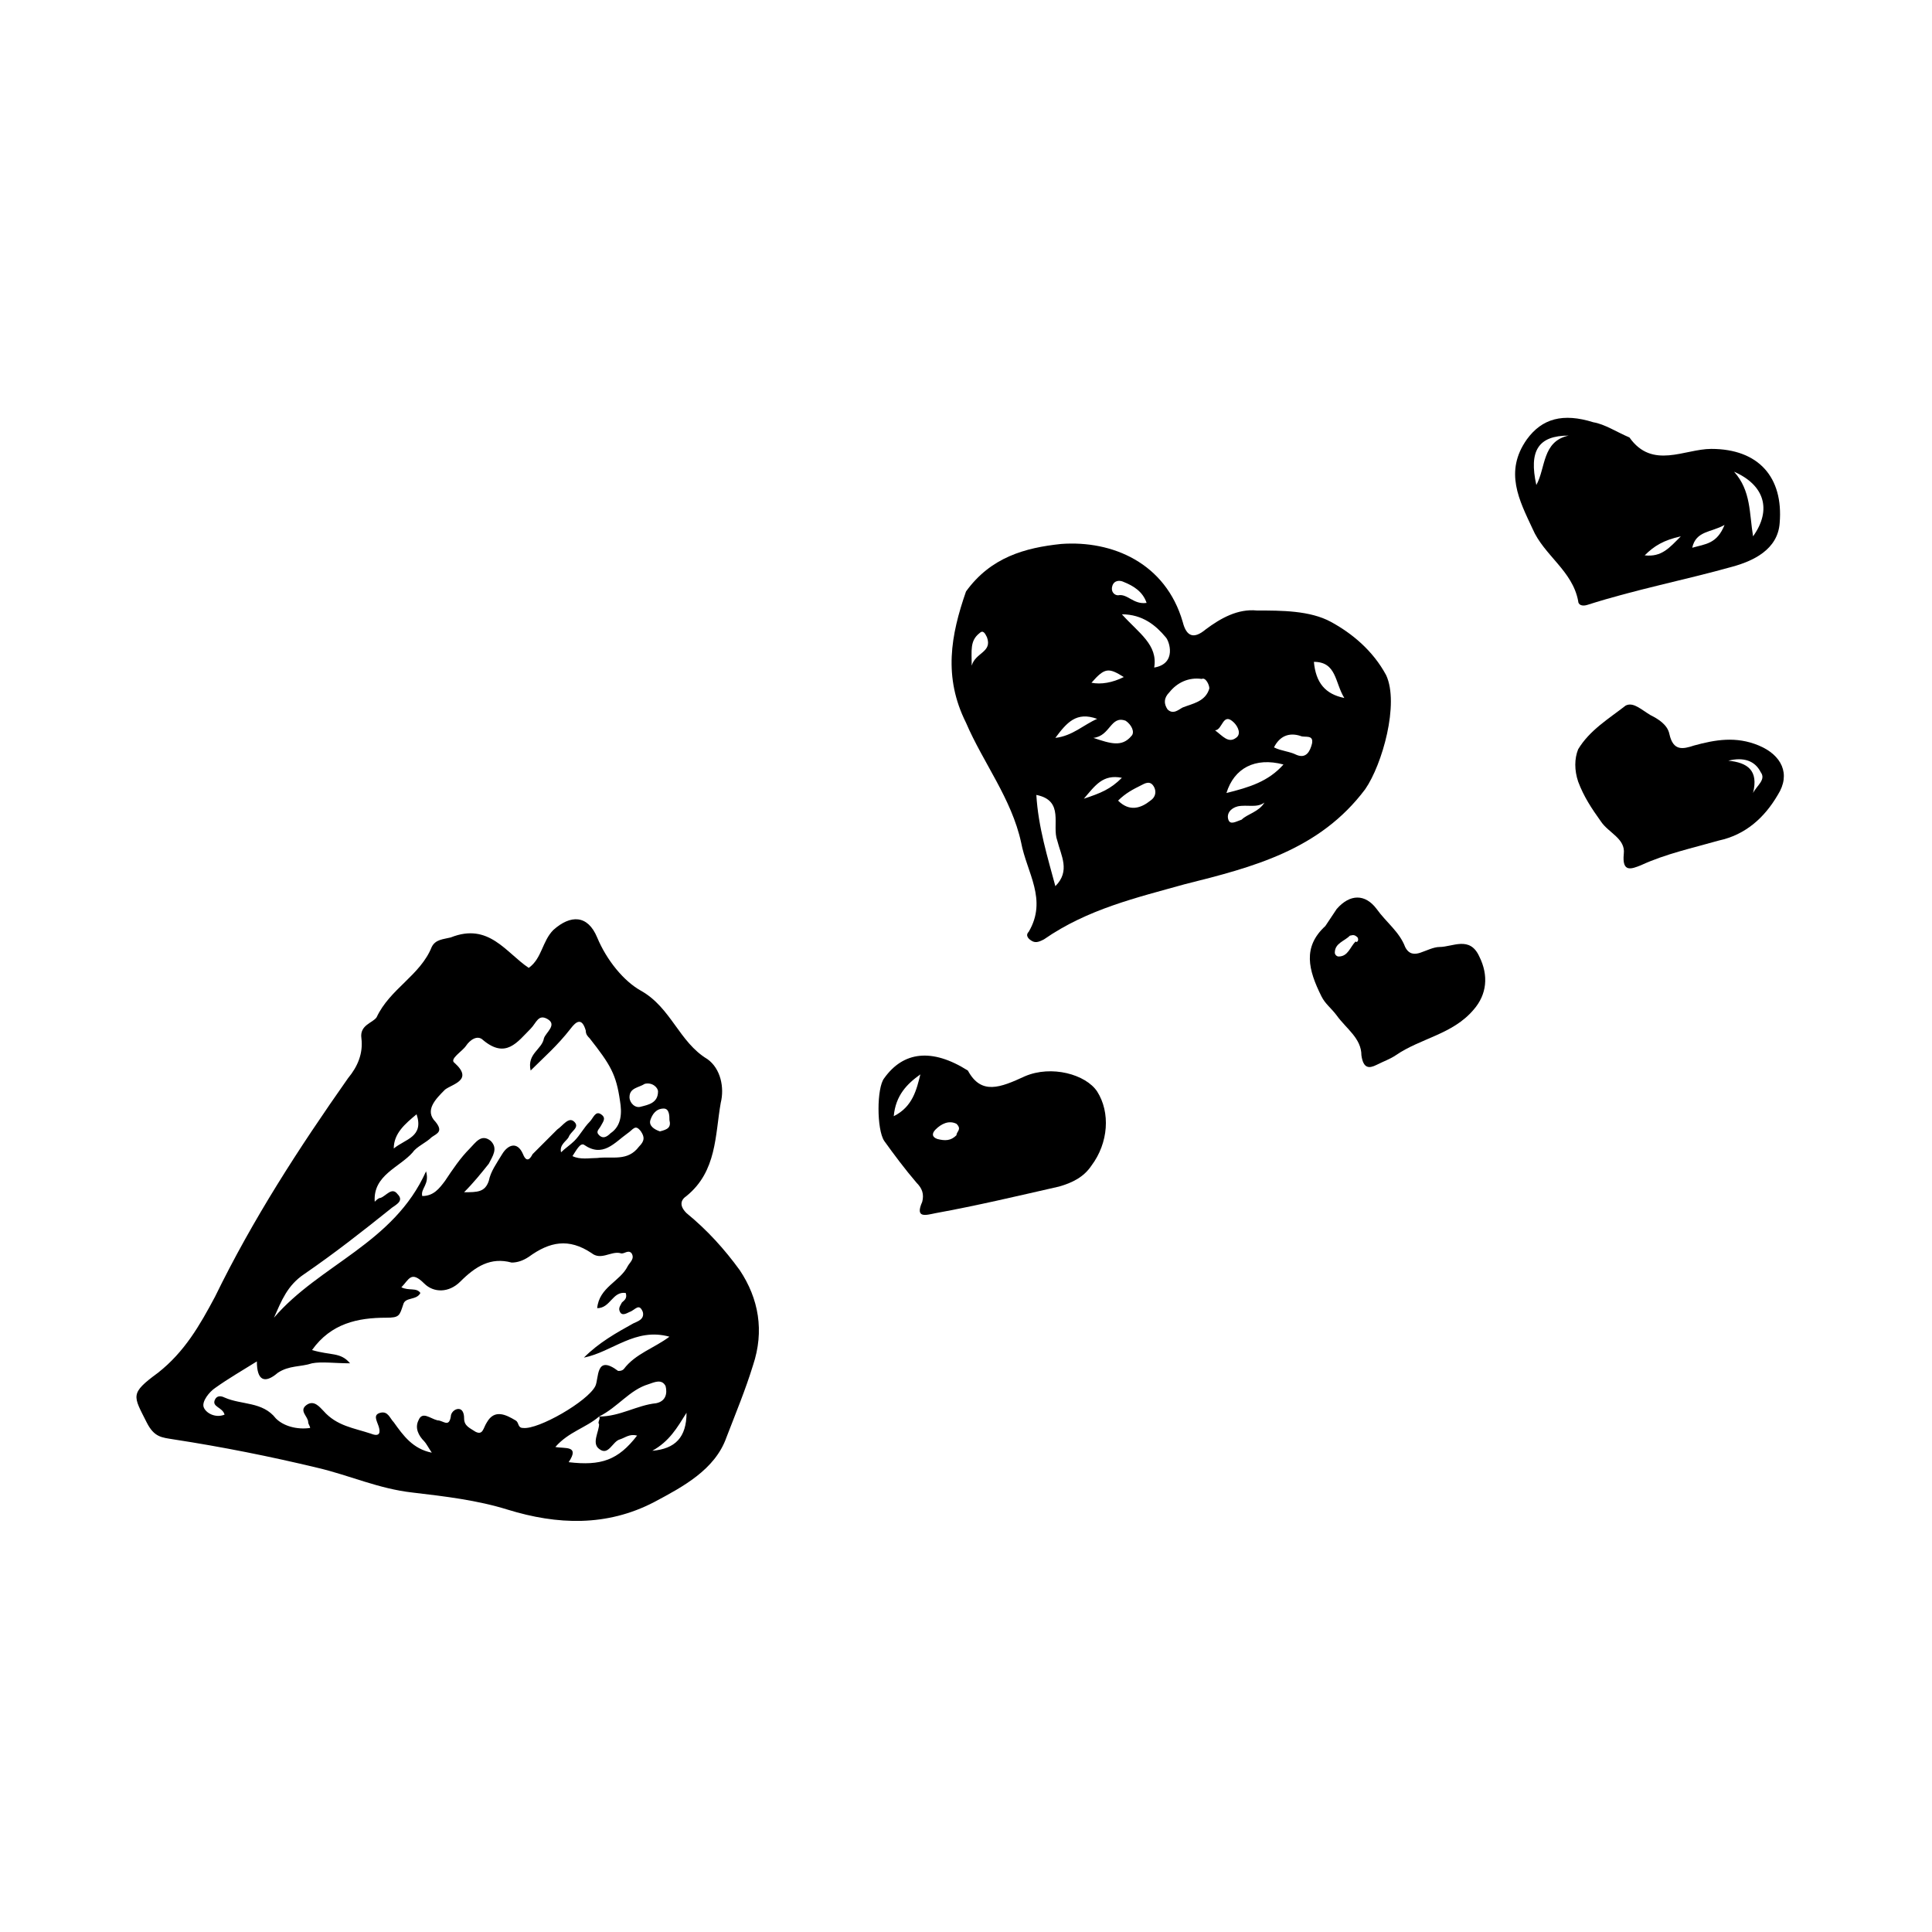
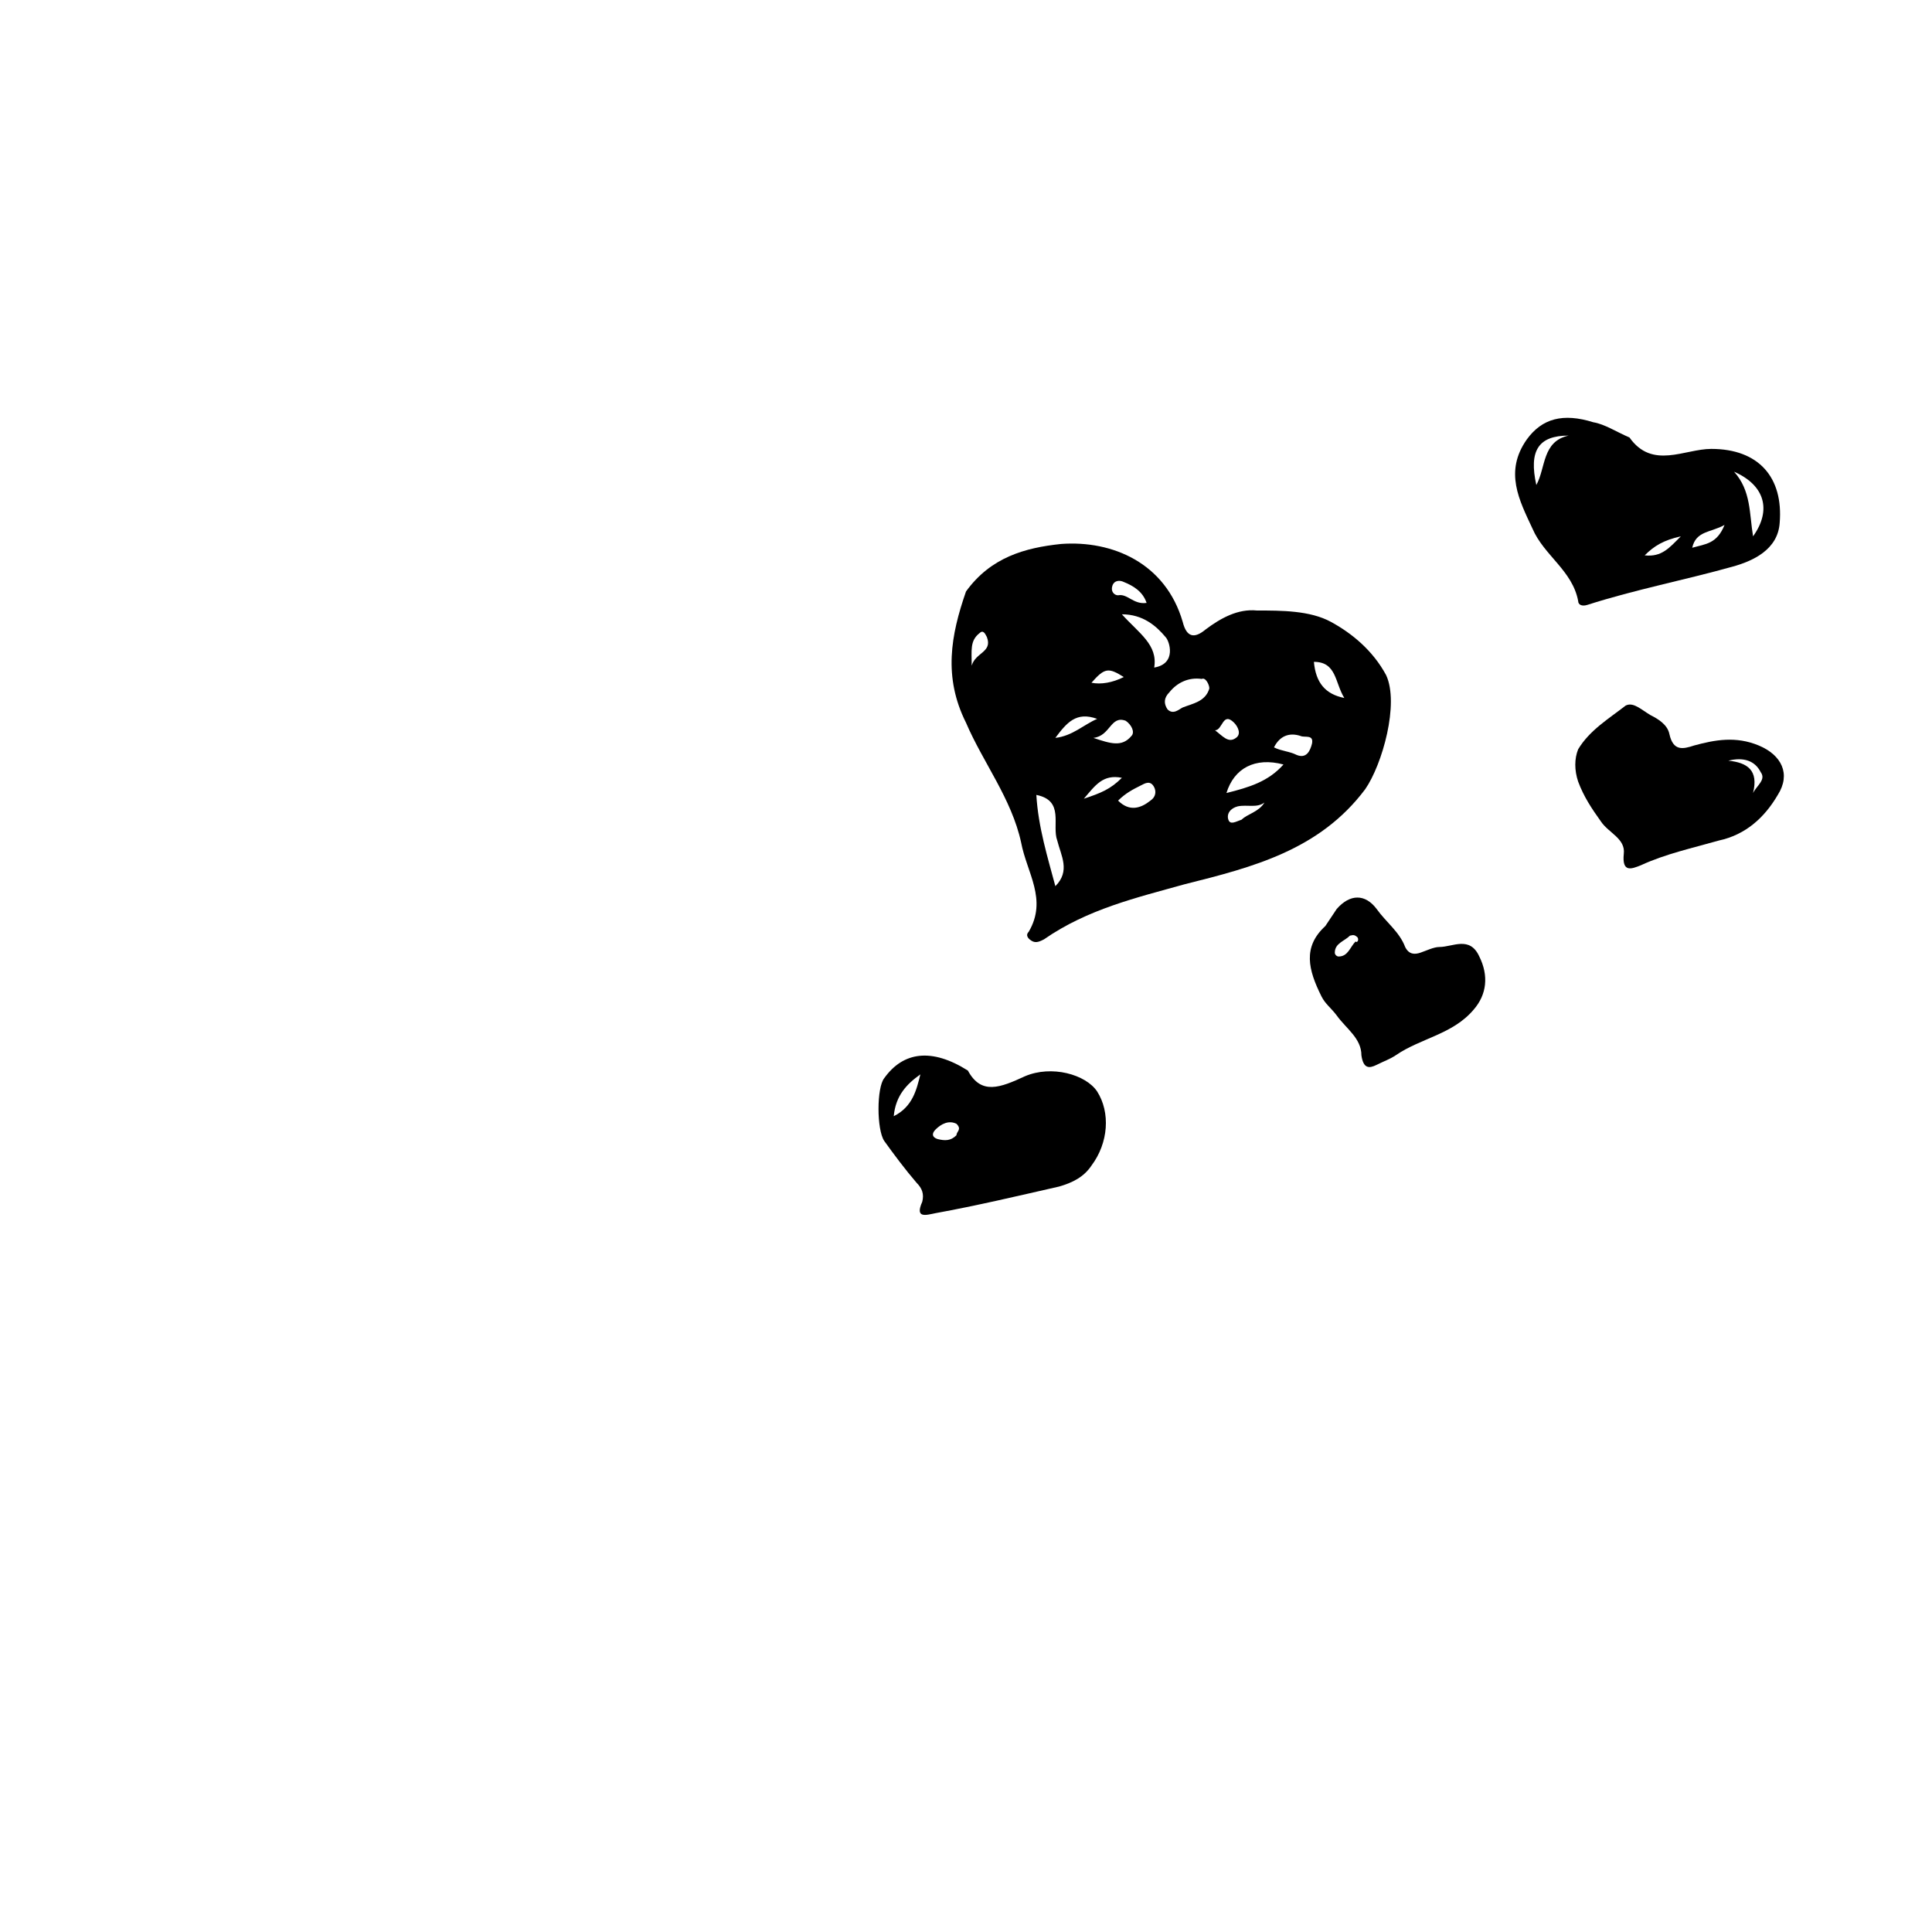
<svg xmlns="http://www.w3.org/2000/svg" fill="#000000" width="800px" height="800px" version="1.1" viewBox="144 144 512 512">
  <g>
-     <path d="m284.12 400.5c3.527-2.519 3.527-7.055 6.551-10.078 4.535-4.031 9.07-4.031 11.586 2.016 2.519 6.047 7.055 11.586 11.586 14.105 8.062 4.535 10.078 13.602 17.633 18.137 3.527 2.519 4.535 7.559 3.527 11.586-1.512 8.566-1.008 18.137-9.07 24.688-1.512 1.008-2.016 2.519 0 4.535 5.543 4.535 10.078 9.574 14.105 15.113 5.039 7.559 6.551 16.121 3.527 25.191-2.016 6.551-4.535 12.594-7.055 19.145-3.023 8.566-11.586 13.098-19.145 17.129-12.594 6.551-25.695 6.047-38.793 2.016-8.062-2.519-16.625-3.527-25.191-4.535-9.07-1.008-16.625-4.535-25.191-6.551-12.594-3.023-25.191-5.543-38.289-7.559-3.023-0.504-5.039-0.504-7.055-4.535-3.527-7.055-4.535-7.559 3.023-13.098 7.055-5.543 11.082-12.594 15.113-20.152 10.078-20.656 22.168-39.297 35.266-57.938 2.519-3.023 4.031-6.551 3.527-10.578-0.504-3.527 3.023-4.031 4.031-5.543 3.527-7.559 11.586-11.082 14.609-18.641 1.008-2.016 3.023-2.016 5.039-2.519 10.086-4.027 14.621 4.035 20.664 8.066zm18.641 118.9c-3.527 3.023-8.062 4.031-11.586 8.062 2.519 0.504 6.551-0.504 3.527 4.031 8.566 1.008 13.098-0.504 18.137-7.055-2.016-0.504-3.023 0.504-4.535 1.008-2.016 0.504-3.023 4.535-5.543 2.519-2.016-1.512 0-4.535 0-6.551-0.504-0.504 0.504-1.512 0-2.016 5.543 0 10.078-3.023 15.113-3.527 2.519-0.504 3.023-2.519 2.519-4.535-1.008-2.016-3.023-1.008-4.535-0.504-5.035 1.512-8.059 6.047-13.098 8.566zm-65.996-14.109c-4.031 0-7.559-0.504-10.078 0-3.023 1.008-6.047 0.504-9.07 2.519-3.527 3.023-5.543 2.016-5.543-3.023-4.031 2.519-7.559 4.535-11.082 7.055-1.512 1.008-3.527 3.527-3.023 5.039 0.504 1.512 3.023 3.023 5.543 2.016-0.504-2.016-3.527-2.016-2.519-4.031 0.504-1.008 1.512-1.008 2.519-0.504 4.535 2.016 10.078 1.008 13.602 5.543 2.016 2.016 5.543 3.023 9.07 2.519 0-0.504-0.504-1.008-0.504-1.512 0-1.512-2.519-3.023-0.504-4.535 2.016-1.512 3.527 0.504 4.535 1.512 3.527 4.031 8.062 4.535 12.594 6.047 2.519 1.008 2.519-0.504 2.016-2.016-0.504-1.512-1.512-3.023 0.504-3.527 2.016-0.504 2.519 1.512 3.527 2.519 2.519 3.527 5.039 7.055 10.078 8.062-1.008-1.512-1.512-2.519-2.016-3.023-1.512-1.512-2.519-3.527-1.512-5.543 1.008-2.519 3.023-0.504 5.039 0 1.512 0 3.023 2.016 3.527-1.008 0-1.008 1.008-2.016 2.016-2.016s1.512 1.008 1.512 2.519c0 2.016 1.512 2.519 3.023 3.527 2.016 1.008 2.016-1.008 3.023-2.519 2.016-3.527 5.039-2.016 7.559-0.504 1.008 0.504 0.504 2.016 2.016 2.016 4.031 0.504 17.129-7.055 19.145-11.082 1.008-2.016 0-8.566 6.047-4.031 0.504 0 1.008 0 1.512-0.504 3.023-4.031 8.062-5.543 12.09-8.566-9.07-2.519-15.113 4.031-22.672 5.543 4.031-4.031 8.566-6.551 13.098-9.07 1.008-0.504 3.023-1.008 2.519-3.023-1.008-2.519-2.016-0.504-3.527 0-1.008 0.504-2.016 1.008-2.519 0-0.504-1.008 0-1.512 0.504-2.519 0.504-0.504 1.512-1.008 1.008-2.519-3.527-0.504-4.031 4.031-7.559 4.031 0.504-5.543 6.047-7.055 8.062-11.082 0.504-1.008 2.016-2.016 1.008-3.527-1.008-1.008-2.016 0.504-3.023 0-2.519-0.504-5.039 2.016-7.559 0-6.047-4.031-11.082-3.023-16.625 1.008-1.512 1.008-3.023 1.512-4.535 1.512-5.543-1.512-9.574 1.008-13.602 5.039-3.023 3.023-7.055 3.023-9.574 0.504-3.527-3.527-4.031-1.008-6.047 1.008 2.016 1.008 4.031 0 5.039 1.512-1.008 2.016-4.031 1.008-4.535 3.023-1.008 3.023-1.008 3.527-4.535 3.527-7.559 0-14.609 1.512-19.648 8.566 5.039 1.508 7.559 0.5 10.078 3.519zm47.859-77.586c-1.008-4.535 3.023-5.543 3.527-8.566 0.504-1.512 3.527-3.527 1.008-5.039-2.519-1.512-3.023 1.008-4.535 2.519-3.527 3.527-6.551 8.062-12.594 3.023-1.512-1.512-3.527 0-4.535 1.512-1.008 1.512-4.535 3.527-3.023 4.535 5.039 4.535-0.504 5.543-2.519 7.055-2.519 2.519-5.543 5.543-2.519 8.566 2.016 2.519 0.504 3.023-1.008 4.031-1.512 1.512-4.031 2.519-5.039 4.031-3.527 4.031-10.578 6.047-10.078 13.098 0.504-0.504 1.008-1.008 1.512-1.008 1.512-0.504 3.023-3.023 4.535-1.008 2.016 2.016-1.008 3.023-2.016 4.031-7.559 6.047-14.609 11.586-22.672 17.129-4.535 3.023-6.047 7.055-8.062 11.586 12.09-14.105 31.738-19.648 40.305-38.793 1.008 3.527-1.512 4.535-1.008 6.551 3.023 0 4.535-2.016 6.047-4.031 2.016-3.023 4.031-6.047 6.551-8.566 1.512-1.512 3.023-4.031 5.543-2.016 2.016 2.016 0.504 4.031-0.504 6.047-2.016 2.519-4.031 5.039-6.551 7.559 3.527 0 5.543 0 6.551-3.023 0.504-2.519 2.016-4.535 3.527-7.055 1.512-2.519 4.031-3.527 5.543 0 1.008 2.519 2.016 1.008 2.519 0 2.016-2.016 4.535-4.535 6.551-6.551 1.512-1.008 3.023-3.527 4.535-2.016 1.512 1.512-1.008 2.519-1.512 4.031-0.504 1.008-2.519 2.016-2.016 4.031 1.008-1.008 2.519-2.016 3.527-3.023 1.512-1.512 2.519-3.527 4.031-5.039 1.008-1.008 1.512-3.023 3.023-2.016 1.512 1.008 0.504 2.016 0 3.023-0.504 1.008-1.512 1.512-0.504 2.519 1.008 1.008 2.016 0.504 3.023-0.504 3.023-2.016 3.023-5.543 2.519-8.566-1.008-7.055-2.519-9.574-8.062-16.625-0.504-0.504-1.008-1.008-1.008-2.016-1.008-3.527-2.519-2.519-4.031-0.504-3.527 4.539-7.055 7.559-10.582 11.086zm11.086 22.672c2.016 1.008 4.535 0.504 6.551 0.504 4.031-0.504 8.062 1.008 11.082-3.023 1.512-1.512 1.512-2.519 0.504-4.031-1.512-2.016-2.016-0.504-3.527 0.504-3.527 2.519-6.551 6.551-11.586 3.023-1.008-0.504-2.016 1.512-3.023 3.023zm19.145-19.145c-1.512 1.008-4.031 1.008-4.031 3.527 0 1.512 1.512 3.023 3.023 2.519 2.016-0.504 4.535-1.008 4.535-4.031 0-1.008-1.512-2.519-3.527-2.016zm11.082 87.16c-2.519 4.031-4.535 7.559-9.07 10.078 6.047-0.508 9.07-3.531 9.07-10.078zm-71.539-79.098c-3.023 2.519-6.047 5.039-6.047 9.07 3.023-2.523 8.062-3.027 6.047-9.07zm64.488 4.531c2.016-0.504 3.023-1.008 2.519-3.023 0-1.008 0-3.023-1.512-3.023-2.016 0-3.023 1.512-3.527 3.023-0.504 1.516 1.008 2.519 2.519 3.023z" />
    <path d="m400 300.75c6.551-9.07 15.617-11.586 25.191-12.594 13.602-1.008 27.711 5.039 32.242 20.656 1.008 4.031 3.023 4.535 6.047 2.016 4.031-3.023 8.566-5.543 13.602-5.039 6.551 0 14.105 0 19.648 3.023 5.543 3.023 11.082 7.559 14.609 14.105 3.527 7.559-1.008 23.68-5.543 30.23-12.09 16.121-29.727 20.656-47.863 25.191-12.594 3.527-25.695 6.551-37.281 14.609-1.008 0.504-2.016 1.008-3.023 0.504-1.008-0.504-2.016-1.512-1.008-2.519 5.039-8.566-0.504-15.617-2.016-23.68-2.519-11.586-10.078-21.16-14.609-31.738-6.043-12.094-4.027-23.176 0.004-34.766zm18.641 53.91c0.504 8.566 3.023 16.625 5.039 24.184 4.031-4.031 1.512-8.062 0.504-12.09-1.512-4.035 2.012-10.582-5.543-12.094zm35.266-27.207c-1.512 1.512-1.512 3.023-0.504 4.535 1.512 1.512 3.023 0 4.031-0.504 2.519-1.008 6.047-1.512 7.055-5.039 0-1.008-1.008-3.023-2.016-2.519-3.527-0.504-6.551 1.008-8.566 3.527zm30.227 19.145c-7.559-2.016-13.098 1.008-15.113 7.559 6.047-1.512 11.086-3.023 15.113-7.559zm-34.258-25.691c6.047-1.008 4.031-7.055 3.023-8.062-2.519-3.023-6.047-6.047-11.586-6.047 4.531 5.039 9.57 8.062 8.562 14.109zm-9.57 35.266c3.023 3.023 6.047 2.016 8.566 0 1.512-1.008 1.512-2.519 1.008-3.527-1.008-2.016-2.519-1.008-3.527-0.504-2.019 1.008-4.031 2.016-6.047 4.031zm41.312-14.109c2.016 1.008 4.031 1.008 6.047 2.016 2.519 1.008 3.527-1.008 4.031-3.023 0.504-2.519-2.016-1.512-3.023-2.016-3.027-1.004-5.543 0.004-7.055 3.023zm10.578-22.668c0.504 5.543 3.023 8.566 8.062 9.574-2.519-4.035-2.016-9.574-8.062-9.574zm-58.441 20.152c4.535 1.512 7.559 2.519 10.078-0.504 1.008-1.008 0-3.023-1.512-4.031-4.031-1.512-4.031 4.031-8.566 4.535zm14.105-35.773c-1.008-3.023-3.527-4.535-6.047-5.543-1.008-0.504-2.519-0.504-3.023 1.008-0.504 1.512 0.504 2.519 1.512 2.519 2.523-0.504 4.031 2.519 7.559 2.016zm-24.184 35.773c4.535-0.504 7.559-3.527 11.082-5.039-5.539-2.016-8.059 1.008-11.082 5.039zm55.422 17.129c-2.016 1.512-4.535 0.504-7.055 1.008-2.016 0.504-3.023 2.016-2.519 3.527 0.504 1.512 2.016 0.504 3.527 0 1.512-1.512 4.535-2.016 6.047-4.535zm-13.102-19.145c2.016 1.512 3.527 3.527 5.543 2.016 1.512-1.008 0.504-3.023-0.504-4.031-3.023-3.023-3.023 2.016-5.039 2.016zm-24.684 12.594c-5.039-1.008-7.055 2.016-10.078 5.543 4.535-1.512 7.055-2.519 10.078-5.543zm-39.801-29.723c1.008-3.527 5.543-3.527 4.031-7.559-0.504-1.008-1.008-2.016-2.016-1.008-2.519 2.016-2.016 4.535-2.016 8.566zm40.305 3.019c-4.031-2.519-5.039-2.519-8.566 1.512 2.519 0.504 5.543 0 8.566-1.512z" />
    <path d="m575.83 259.94c6.047 8.566 14.609 3.023 21.664 3.023 12.594 0 19.145 7.559 18.137 19.648-0.504 7.055-7.055 10.078-12.594 11.586-12.594 3.527-25.695 6.047-38.289 10.078-1.512 0.504-2.519 0-2.519-1.008-1.512-8.062-9.07-12.09-12.09-19.145-3.527-7.559-7.559-15.113-1.512-23.68 4.031-5.543 9.574-7.055 17.633-4.535 3.019 0.504 6.043 2.519 9.57 4.031zm27.711 9.066c4.535 5.039 4.031 11.082 5.039 17.129 5.035-7.051 3.019-13.602-5.039-17.129zm-43.832-9.57c-8.062 0-10.578 4.031-8.566 13.098 2.519-4.535 1.512-11.59 8.566-13.098zm32.746 29.723c3.527-1.008 6.551-1.008 8.566-6.047-3.527 2.016-7.559 1.512-8.566 6.047zm-12.594 2.016c4.535 0.504 6.551-2.016 9.574-5.039-4.535 1.008-7.055 2.519-9.574 5.039z" />
    <path d="m400.5 427.71c3.527 6.551 8.566 4.535 15.113 1.512 7.055-3.023 16.121-0.504 19.145 4.031 3.527 5.543 3.023 13.602-1.512 19.648-2.016 3.023-5.039 4.535-8.566 5.543-11.082 2.519-21.664 5.039-32.746 7.055-2.519 0.504-5.543 1.512-3.527-3.023 0.504-2.016 0-3.527-1.512-5.039-3.023-3.527-6.047-7.559-8.566-11.082-2.016-3.023-2.016-14.105 0-16.625 5.039-7.055 12.598-8.062 22.172-2.019zm-19.648 12.094c5.039-2.519 6.047-7.055 7.055-11.082-3.531 2.516-6.551 5.539-7.055 11.082zm16.625 2.016c-2.016-1.008-4.031 0-5.543 1.512-1.008 1.008-1.008 2.016 0.504 2.519 2.016 0.504 3.527 0.504 5.039-1.008 0-1.012 1.512-1.516 0-3.023z" />
    <path d="m581.37 333.5c2.016 1.008 4.535 2.519 5.039 5.039 1.008 4.535 3.527 4.031 6.551 3.023 5.543-1.512 11.082-2.519 17.129 0 6.047 2.519 8.566 7.559 5.039 13.098-3.527 6.047-8.566 10.578-15.617 12.09-7.055 2.016-14.105 3.527-20.656 6.551-2.519 1.008-5.039 2.016-4.535-3.023 0.504-4.031-4.031-5.543-6.047-8.566-2.519-3.527-4.535-6.551-6.047-10.578-1.008-3.023-1.008-6.047 0-8.566 3.023-5.039 8.062-8.062 12.594-11.586 2.016-1.008 4.031 1.008 6.551 2.519zm20.656 12.09c5.039 0.504 8.062 2.519 6.551 8.566 1.008-2.016 3.527-3.527 2.016-5.543-1.516-3.023-4.539-4.031-8.566-3.023z" />
    <path d="m495.22 389.42c1.008-1.512 2.016-3.023 3.023-4.535 3.527-4.031 7.559-4.031 10.578 0 2.519 3.527 6.047 6.047 7.559 10.078 1.008 2.016 2.519 2.016 4.031 1.512 1.512-0.504 3.527-1.512 5.039-1.512 3.527 0 8.062-3.023 10.578 2.519 2.519 5.039 2.016 10.078-1.512 14.105-5.543 6.551-14.105 7.559-20.656 12.09-1.512 1.008-3.023 1.512-5.039 2.519-2.016 1.008-3.527 1.008-4.031-2.519 0-4.535-4.031-7.055-6.551-10.578-1.512-2.016-3.023-3.023-4.031-5.039-3.523-7.051-5.035-13.098 1.012-18.641zm8.566 3.023c-1.008-1.008-1.512-0.504-2.016-0.504-1.512 1.512-4.031 2.016-4.031 4.535 0 0.504 0.504 1.008 1.008 1.008 2.519 0 3.023-2.519 4.535-4.031 0 0.504 1.004 0 0.504-1.008z" />
  </g>
</svg>